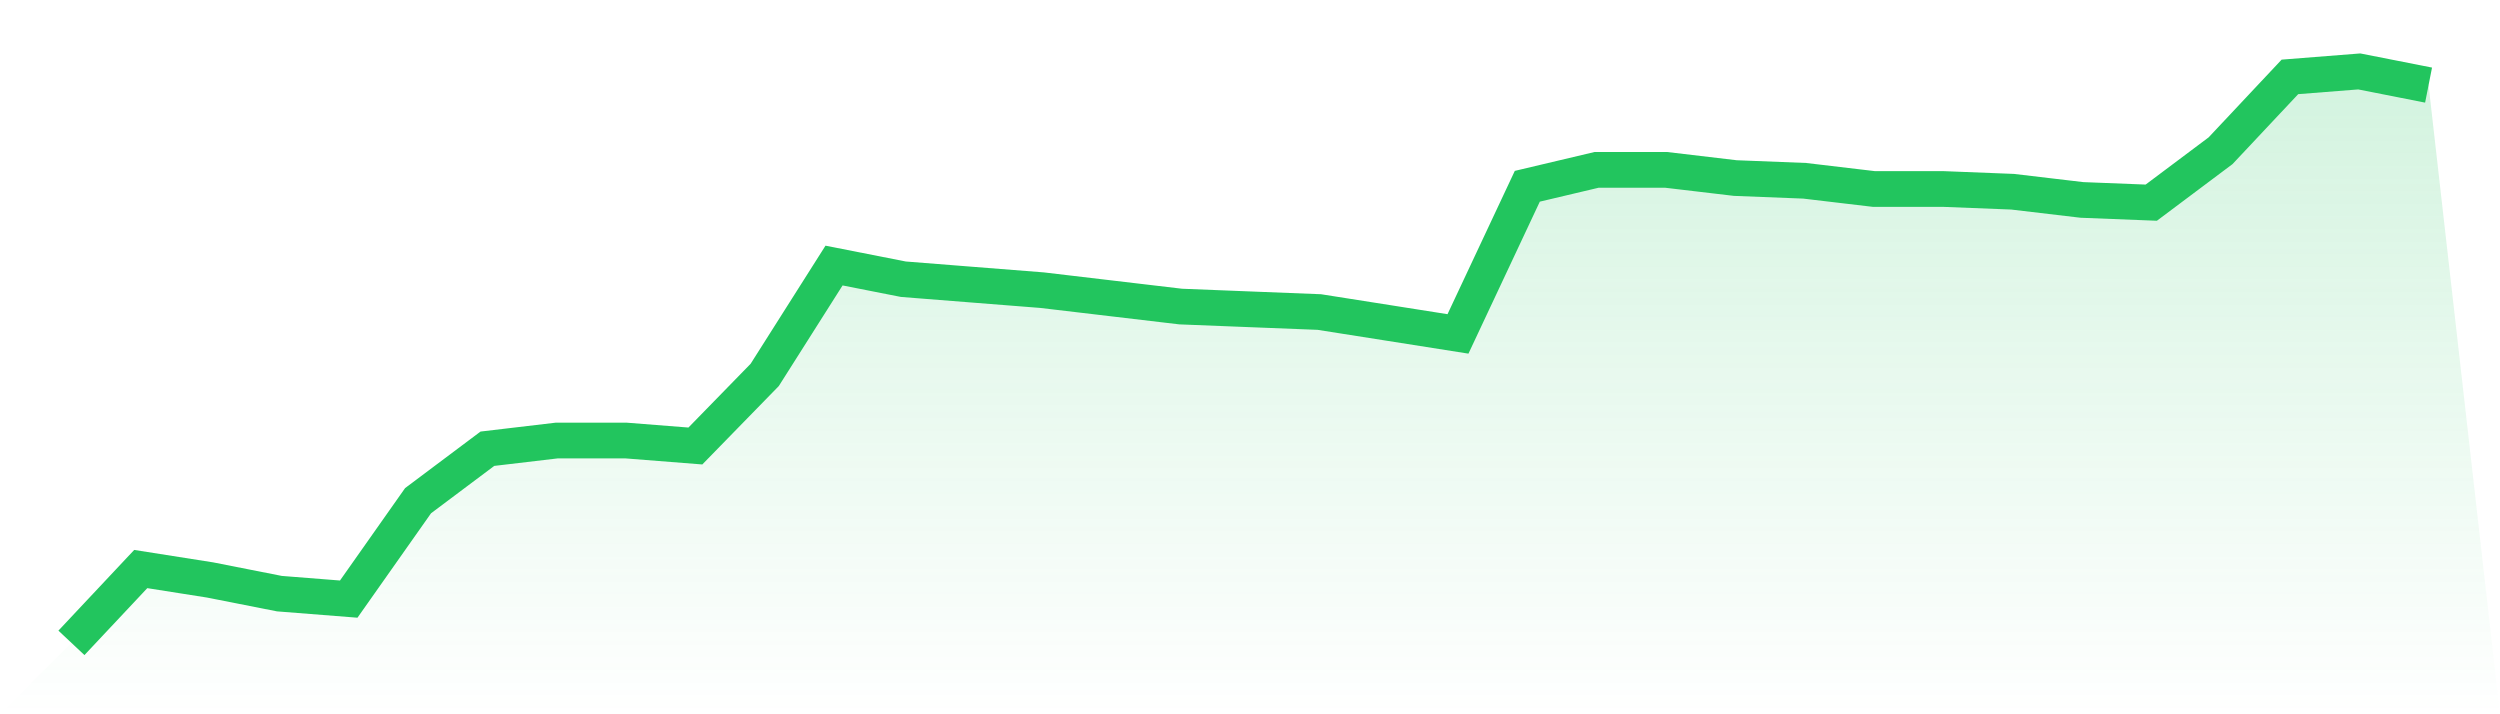
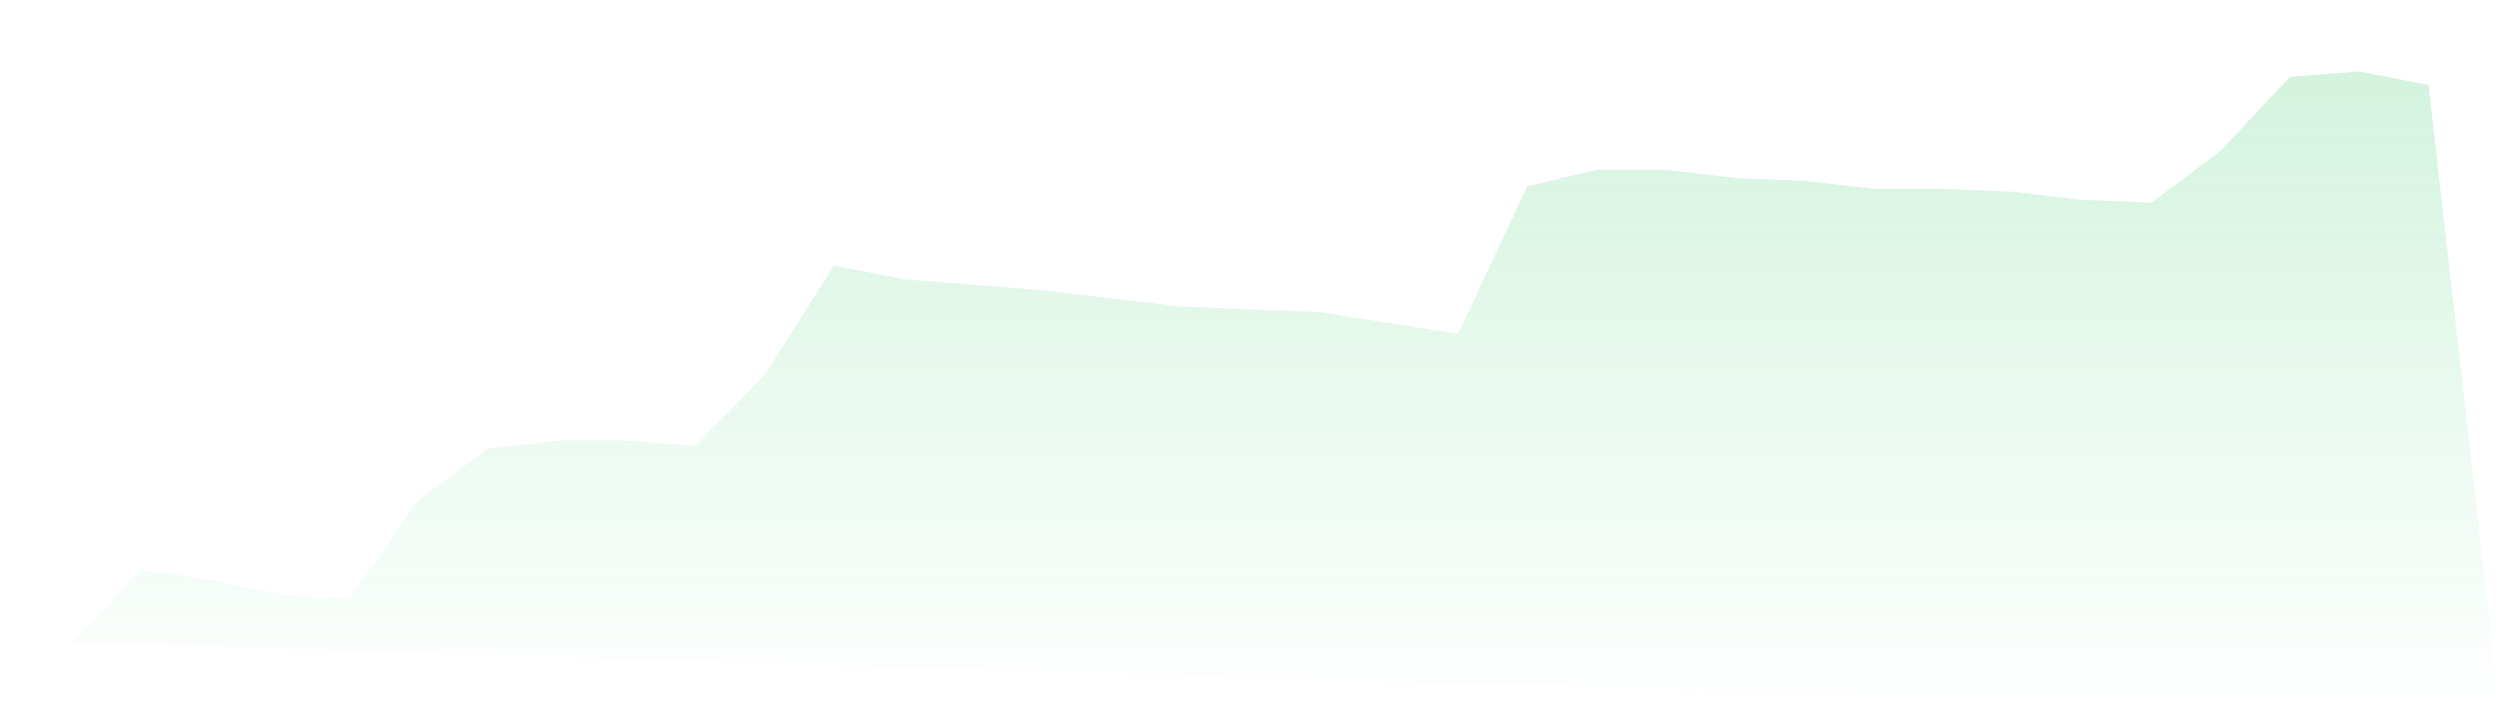
<svg xmlns="http://www.w3.org/2000/svg" viewBox="0 0 140 40">
  <defs>
    <linearGradient id="gradient" x1="0" x2="0" y1="0" y2="1">
      <stop offset="0%" stop-color="#22c55e" stop-opacity="0.2" />
      <stop offset="100%" stop-color="#22c55e" stop-opacity="0" />
    </linearGradient>
  </defs>
-   <path d="M4,36 L4,36 L7.882,31.866 L11.765,32.478 L15.647,33.244 L19.529,33.55 L23.412,28.038 L27.294,25.129 L31.176,24.67 L35.059,24.67 L38.941,24.976 L42.824,20.995 L46.706,14.871 L50.588,15.636 L54.471,15.943 L58.353,16.249 L62.235,16.708 L66.118,17.167 L70,17.321 L73.882,17.474 L77.765,18.086 L81.647,18.699 L85.529,10.431 L89.412,9.512 L93.294,9.512 L97.176,9.971 L101.059,10.124 L104.941,10.584 L108.824,10.584 L112.706,10.737 L116.588,11.196 L120.471,11.349 L124.353,8.44 L128.235,4.306 L132.118,4 L136,4.766 L140,40 L0,40 z" fill="url(#gradient)" />
-   <path d="M4,36 L4,36 L7.882,31.866 L11.765,32.478 L15.647,33.244 L19.529,33.55 L23.412,28.038 L27.294,25.129 L31.176,24.67 L35.059,24.67 L38.941,24.976 L42.824,20.995 L46.706,14.871 L50.588,15.636 L54.471,15.943 L58.353,16.249 L62.235,16.708 L66.118,17.167 L70,17.321 L73.882,17.474 L77.765,18.086 L81.647,18.699 L85.529,10.431 L89.412,9.512 L93.294,9.512 L97.176,9.971 L101.059,10.124 L104.941,10.584 L108.824,10.584 L112.706,10.737 L116.588,11.196 L120.471,11.349 L124.353,8.44 L128.235,4.306 L132.118,4 L136,4.766" fill="none" stroke="#22c55e" stroke-width="2" />
+   <path d="M4,36 L4,36 L7.882,31.866 L11.765,32.478 L15.647,33.244 L19.529,33.55 L23.412,28.038 L27.294,25.129 L31.176,24.67 L35.059,24.67 L38.941,24.976 L42.824,20.995 L46.706,14.871 L50.588,15.636 L54.471,15.943 L58.353,16.249 L62.235,16.708 L66.118,17.167 L70,17.321 L73.882,17.474 L77.765,18.086 L81.647,18.699 L85.529,10.431 L89.412,9.512 L93.294,9.512 L97.176,9.971 L101.059,10.124 L104.941,10.584 L108.824,10.584 L112.706,10.737 L116.588,11.196 L120.471,11.349 L124.353,8.44 L128.235,4.306 L132.118,4 L136,4.766 L140,40 z" fill="url(#gradient)" />
</svg>